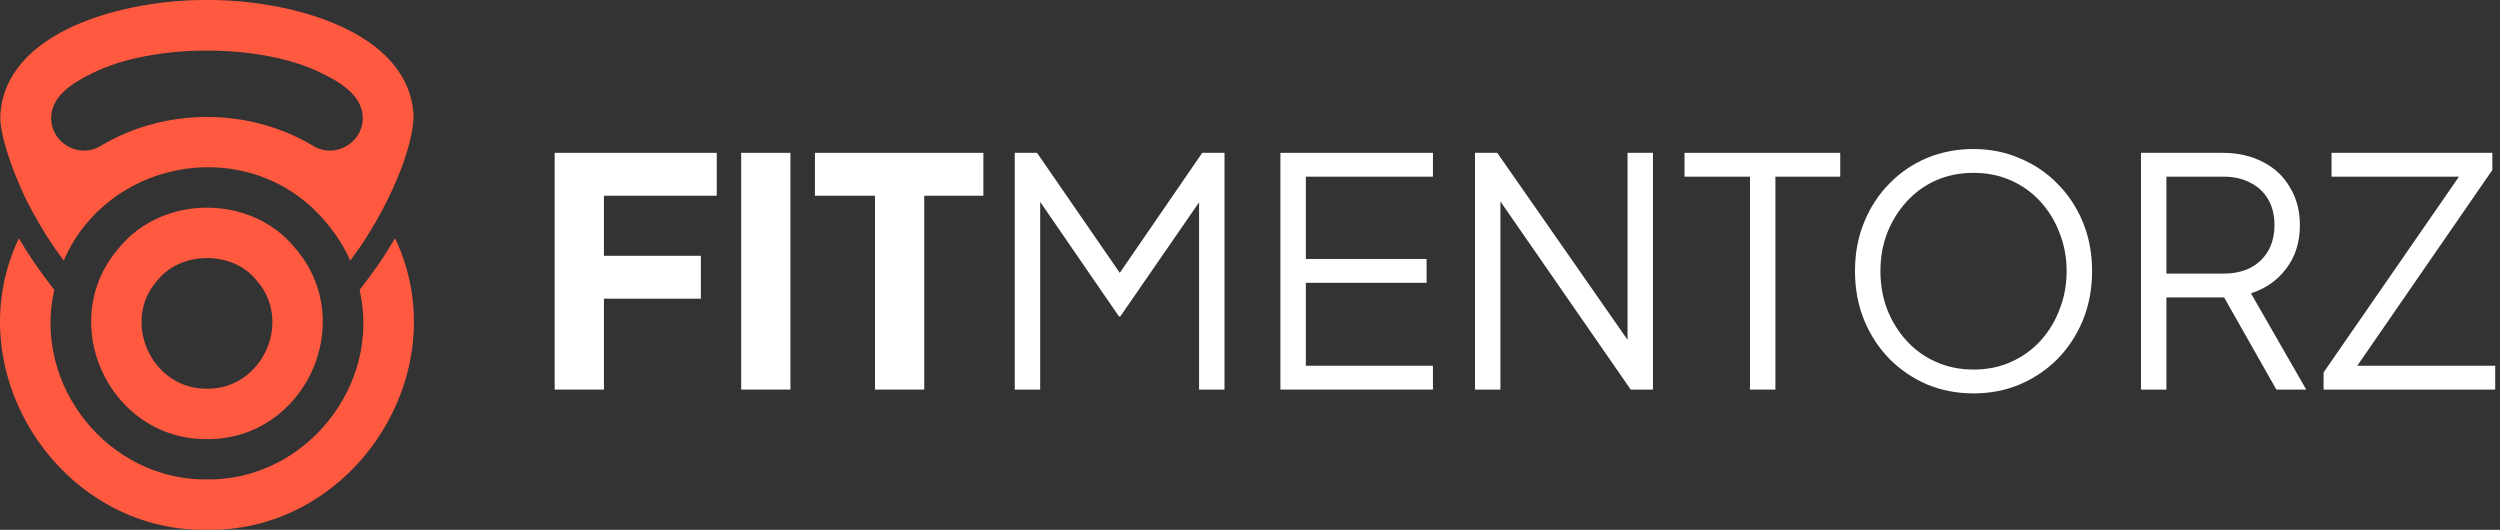
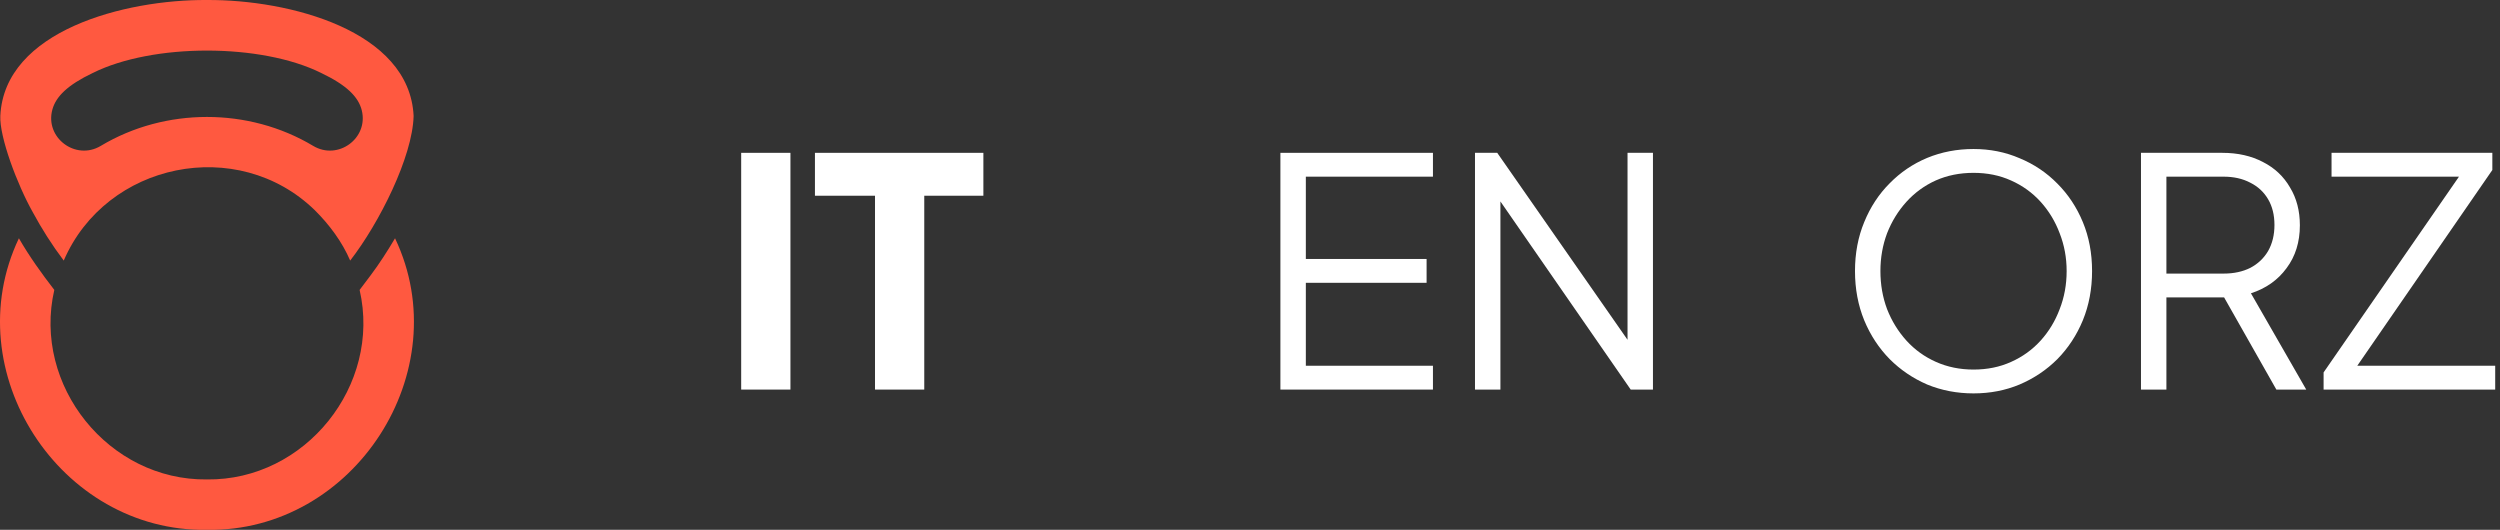
<svg xmlns="http://www.w3.org/2000/svg" width="302" height="64" viewBox="0 0 302 64" fill="none">
  <rect x="0" y="0" width="302" height="64" fill="#333333" stroke="none" />
  <path d="M280.69 47.061V44.988L297.044 21.341H281.65V18.462H301.075V20.535L284.759 44.182H301.42V47.061H280.69Z" fill="white" />
  <path d="M258.631 47.061V18.462H268.458C270.327 18.462 271.965 18.833 273.372 19.575C274.78 20.291 275.867 21.315 276.635 22.646C277.429 23.951 277.825 25.474 277.825 27.214C277.825 29.236 277.288 30.964 276.213 32.397C275.164 33.83 273.73 34.841 271.913 35.43L278.593 47.061H274.984L267.998 34.739L270.071 35.929H261.702V47.061H258.631ZM261.702 33.049H268.612C269.84 33.049 270.915 32.819 271.837 32.358C272.758 31.872 273.475 31.194 273.986 30.324C274.498 29.428 274.754 28.379 274.754 27.176C274.754 25.973 274.498 24.937 273.986 24.066C273.475 23.196 272.758 22.531 271.837 22.07C270.915 21.584 269.84 21.341 268.612 21.341H261.702V33.049Z" fill="white" />
  <path d="M238.403 47.522C236.406 47.522 234.538 47.164 232.798 46.447C231.083 45.705 229.573 44.681 228.268 43.376C226.963 42.045 225.939 40.484 225.197 38.693C224.455 36.876 224.083 34.892 224.083 32.742C224.083 30.593 224.455 28.622 225.197 26.83C225.939 25.013 226.963 23.452 228.268 22.147C229.573 20.816 231.083 19.793 232.798 19.076C234.538 18.359 236.406 18.001 238.403 18.001C240.399 18.001 242.254 18.372 243.969 19.114C245.709 19.831 247.232 20.855 248.537 22.185C249.842 23.491 250.866 25.039 251.608 26.83C252.351 28.622 252.722 30.593 252.722 32.742C252.722 34.892 252.351 36.876 251.608 38.693C250.866 40.484 249.842 42.045 248.537 43.376C247.232 44.681 245.709 45.705 243.969 46.447C242.254 47.164 240.399 47.522 238.403 47.522ZM238.403 44.643C240.066 44.643 241.576 44.336 242.932 43.721C244.314 43.107 245.504 42.25 246.503 41.15C247.501 40.049 248.268 38.782 248.806 37.349C249.369 35.916 249.65 34.38 249.65 32.742C249.65 31.13 249.369 29.607 248.806 28.174C248.268 26.741 247.501 25.474 246.503 24.373C245.504 23.273 244.314 22.416 242.932 21.802C241.576 21.187 240.066 20.88 238.403 20.88C236.739 20.88 235.216 21.187 233.834 21.802C232.478 22.416 231.301 23.273 230.302 24.373C229.304 25.474 228.524 26.741 227.961 28.174C227.423 29.607 227.155 31.13 227.155 32.742C227.155 34.38 227.423 35.916 227.961 37.349C228.524 38.782 229.304 40.049 230.302 41.15C231.301 42.25 232.491 43.107 233.873 43.721C235.255 44.336 236.765 44.643 238.403 44.643Z" fill="white" />
-   <path d="M211.398 47.061V21.341H203.49V18.462H222.301V21.341H214.469V47.061H211.398Z" fill="white" />
  <path d="M178.179 47.061V18.462H180.866L197.642 42.532H196.606V18.462H199.677V47.061H196.99L180.214 22.838H181.25V47.061H178.179Z" fill="white" />
  <path d="M154.673 47.061V18.462H173.1V21.341H157.745V31.284H172.332V34.163H157.745V44.182H173.1V47.061H154.673Z" fill="white" />
-   <path d="M122.583 47.061V18.462H125.27L136.019 34.048H134.522L145.232 18.462H147.919V47.061H144.848V22.608L145.846 22.992L135.328 38.232H135.174L124.694 22.992L125.654 22.608V47.061H122.583Z" fill="white" />
  <path d="M105.701 47.061V23.644H98.445V18.462H118.792V23.644H111.651V47.061H105.701Z" fill="white" />
  <path d="M89.535 47.061V18.462H95.485V47.061H89.535Z" fill="white" />
-   <path d="M67.004 47.061V18.462H86.582V23.644H72.954V30.9H84.663V36.082H72.954V47.061H67.004Z" fill="white" />
  <path d="M47.72 28.784C46.789 30.359 45.805 31.891 44.733 33.312L43.442 35.021C46.094 46.568 36.871 58.061 25.001 57.916C13.133 58.061 3.905 46.568 6.56 35.021C5.039 33.057 3.534 30.957 2.283 28.785C-5.366 44.848 7.214 64.29 25.002 64.004C42.786 64.291 55.372 44.844 47.72 28.784Z" fill="#FF5940" />
  <path d="M7.701 31.478C12.815 19.609 28.706 16.342 38.013 25.378L38.016 25.38C39.802 27.155 41.326 29.207 42.303 31.478C45.818 26.943 49.835 18.959 49.965 14.006C49.47 3.67 34.901 -0.057 25.002 0.001C15.107 -0.067 0.527 3.679 0.038 14.005C-0.072 16.552 2.08 22.306 3.974 25.661C5.029 27.615 6.279 29.596 7.7 31.478H7.701ZM11.199 8.819C18.449 5.207 31.557 5.207 38.805 8.819H38.807C41.894 10.289 43.303 11.716 43.702 13.328C44.539 16.712 40.824 19.416 37.834 17.624C30.054 12.963 19.951 12.962 12.172 17.623C9.141 19.439 5.391 16.637 6.328 13.23C6.76 11.658 8.174 10.26 11.199 8.819Z" fill="#FF5940" />
-   <path d="M14.389 29.931C6.608 38.827 13.145 53.13 25.002 53.045C36.859 53.128 43.398 38.828 35.615 29.931C30.356 23.472 19.647 23.471 14.389 29.931V29.931ZM25.002 46.956C18.331 47.041 14.638 38.874 18.948 33.952C21.789 30.247 28.215 30.246 31.056 33.952C35.365 38.874 31.674 47.042 25.002 46.956V46.956Z" fill="#FF5940" />
</svg>